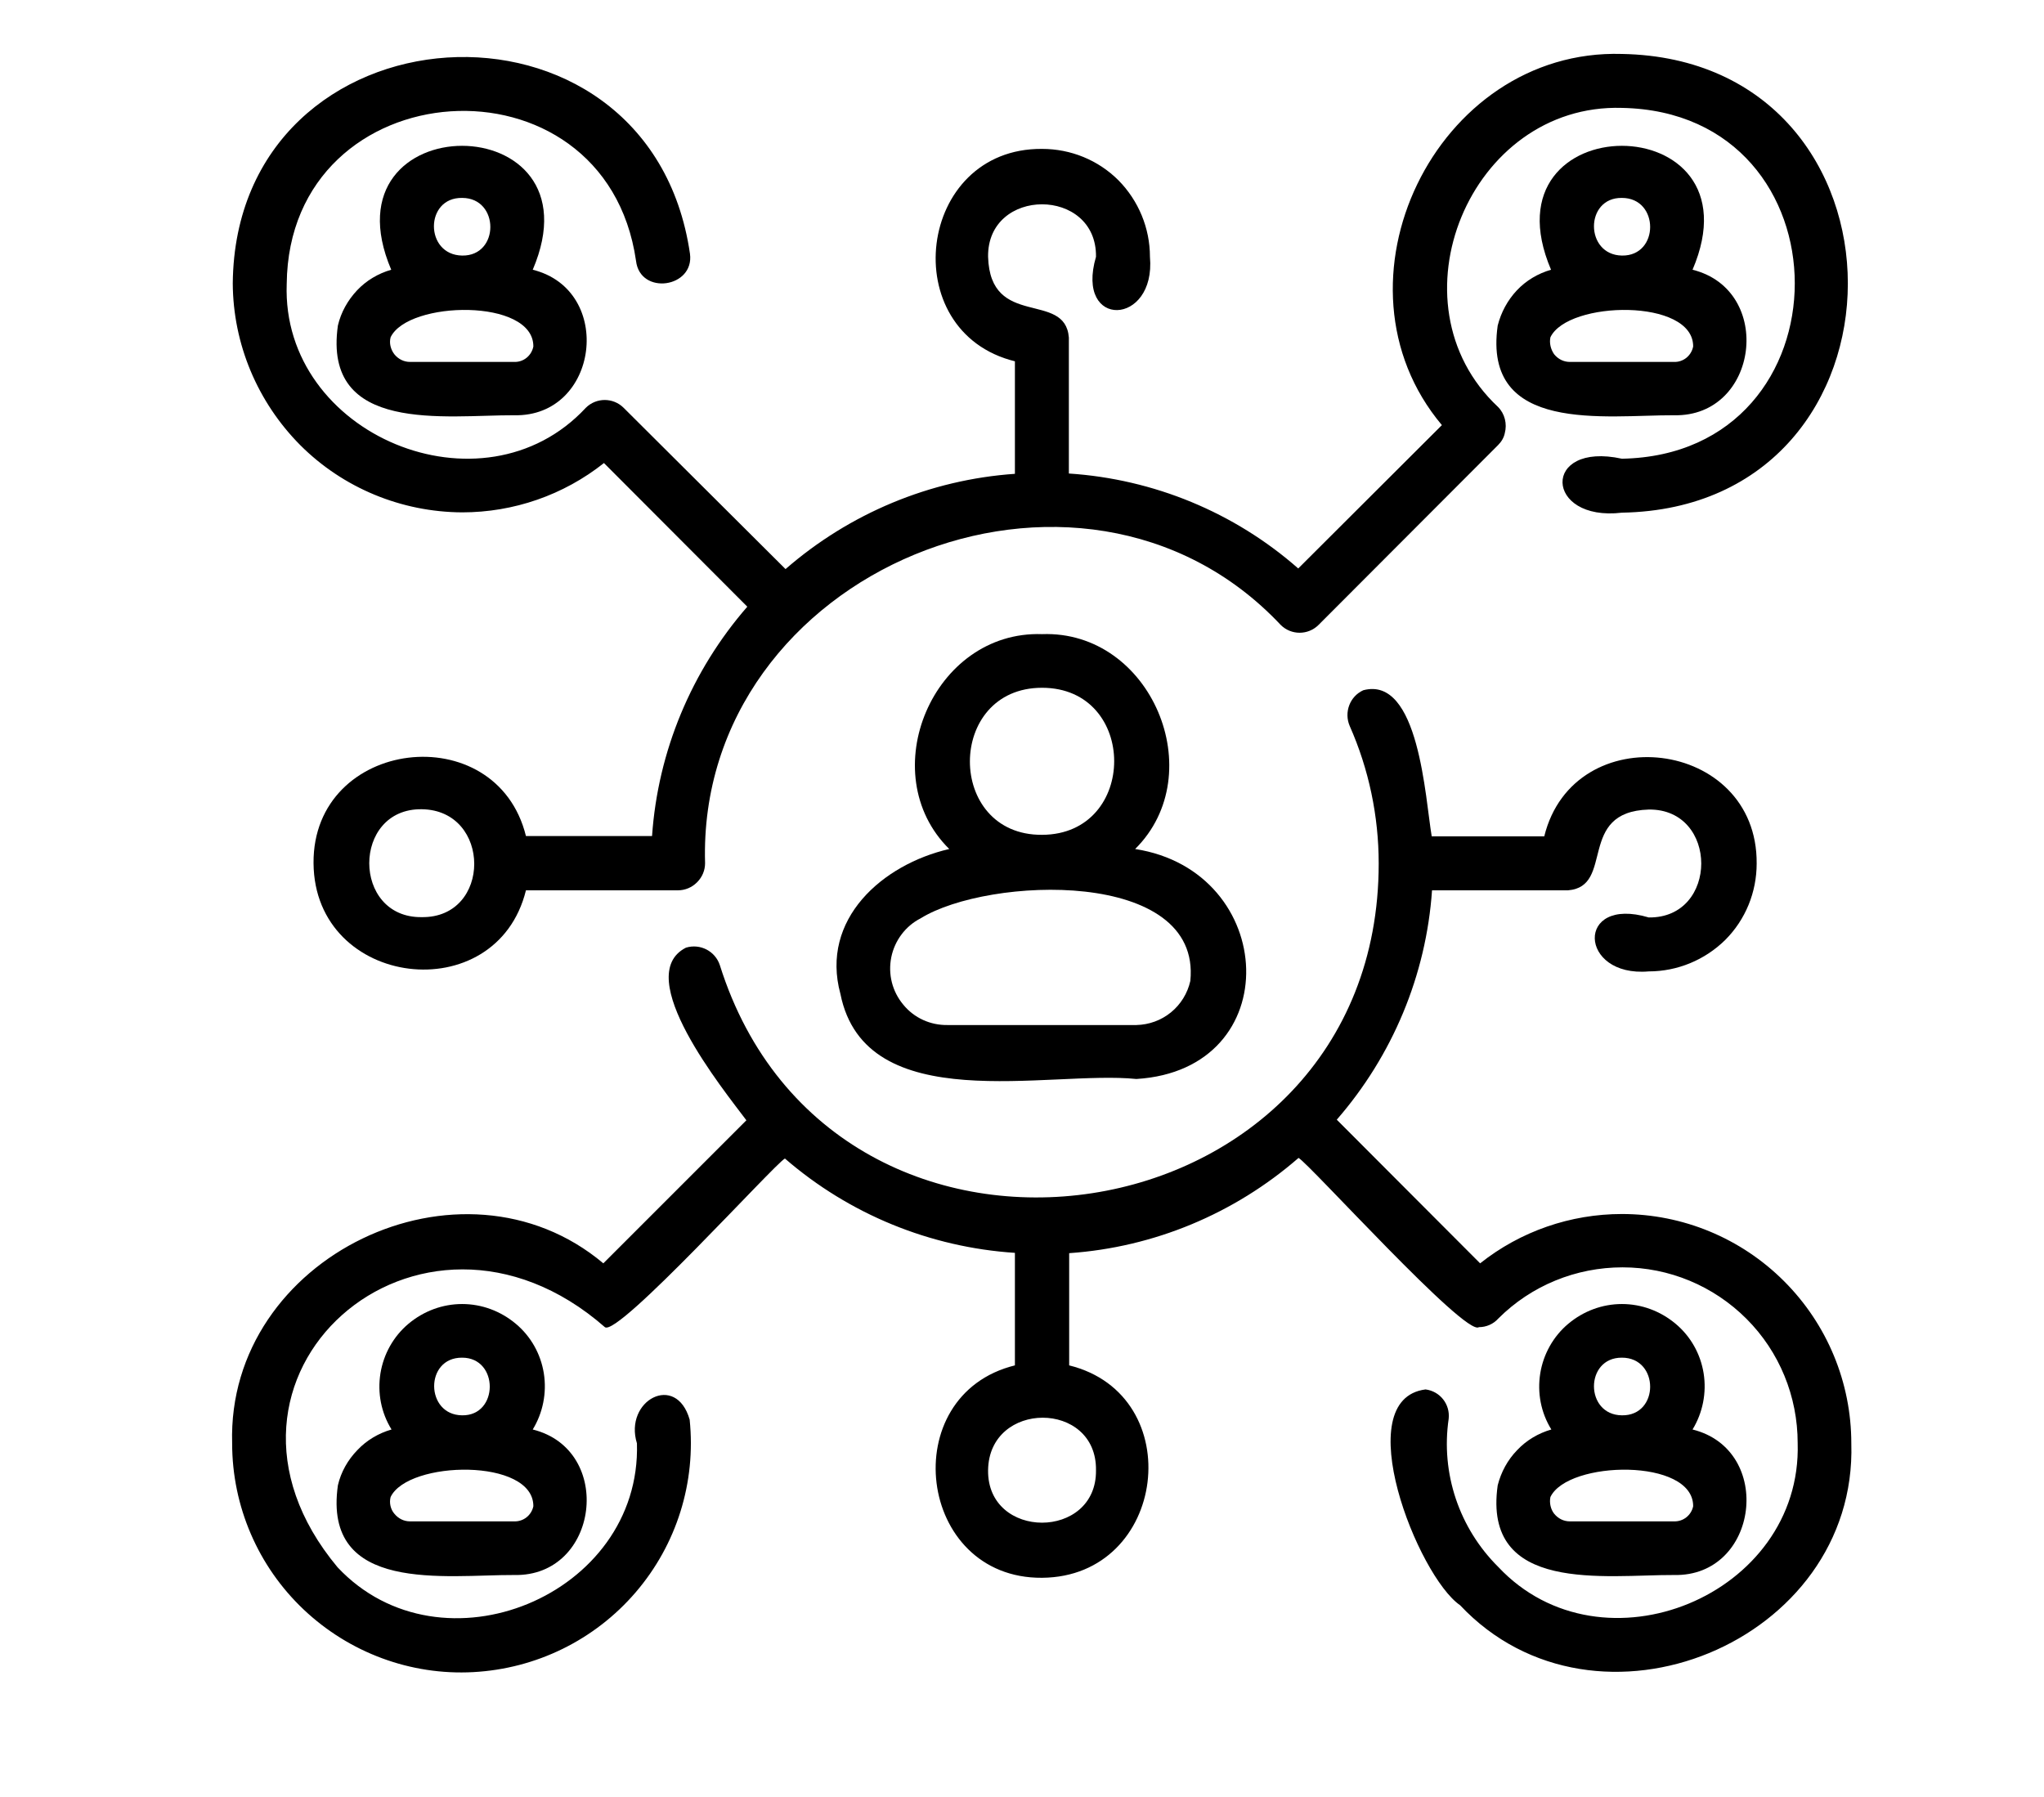
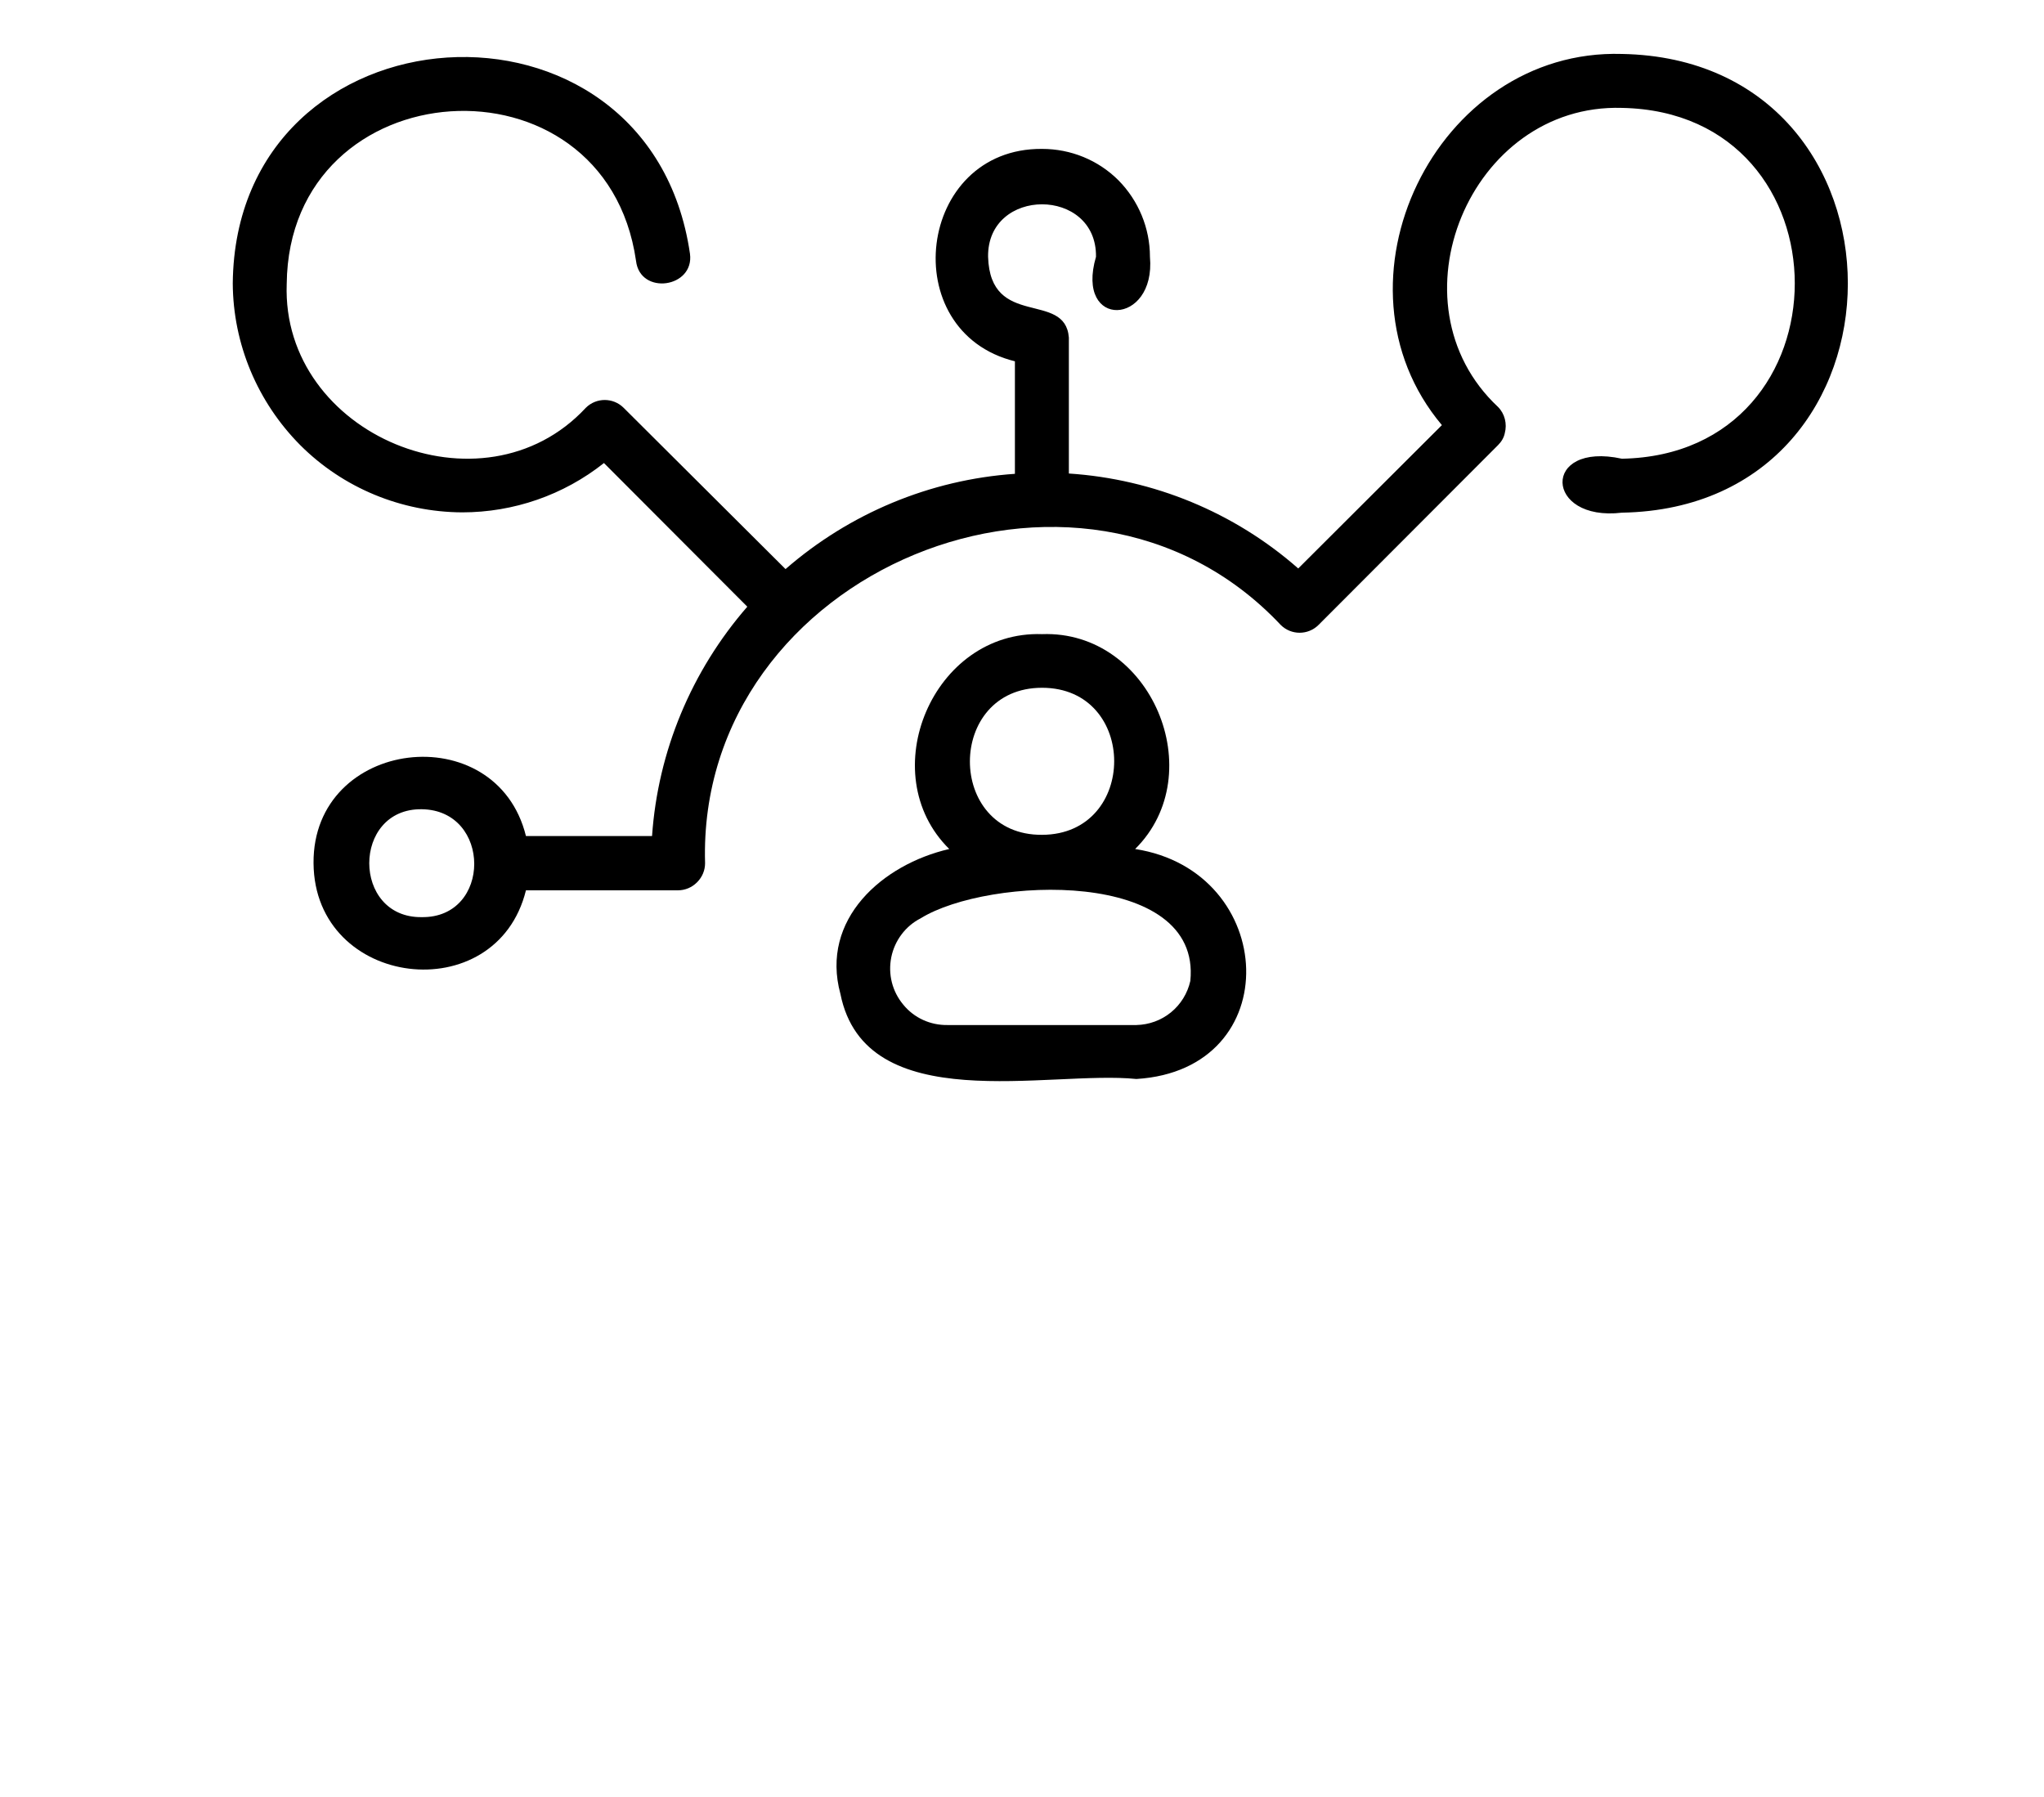
<svg xmlns="http://www.w3.org/2000/svg" version="1.1" id="Layer_1" x="0px" y="0px" viewBox="0 0 663 583" style="enable-background:new 0 0 663 583;" xml:space="preserve">
  <path d="M272.6,322.4c8.1,40.5,67.6,24.7,96,27.6c49.1-3,46-67.4-0.4-74.6c24.7-24.5,5.2-71-30.2-69.7  c-35.4-1.2-54.9,45.2-30.1,69.7C286.2,280.4,266,298.2,272.6,322.4L272.6,322.4z M338,223.1c31.2,0,31.2,47.6,0,47.7  C306.8,271,306.8,223.1,338,223.1L338,223.1z M298.6,297.9c21.9-13.6,91.2-16.3,87.5,20.3c-0.9,4-3.1,7.6-6.3,10.2  c-3.2,2.6-7.1,4-11.2,4.1h-61.2c-5.6,0.1-10.9-2.3-14.4-6.6c-3.6-4.3-5-9.9-3.9-15.4C290.2,305.1,293.7,300.4,298.6,297.9  L298.6,297.9z" />
-   <path d="M485.8,105.6c-5,35.3,35,29,57.2,29.1c27.5,0.6,32.6-40.6,6-47.2c22.9-53.6-68.7-53.6-45.9,0c-4.2,1.2-8.1,3.5-11.1,6.7  C489,97.4,486.9,101.3,485.8,105.6L485.8,105.6z M526.1,64.2c12.2,0,12.2,18.9,0,18.7C514,82.7,514,64,526.1,64.2z M502.9,109.4  c5.7-11.9,46.4-12.7,46.3,3c-0.6,3-3.2,5.1-6.2,5h-33.8c-2,0-3.8-0.9-5.1-2.5C503,113.3,502.5,111.3,502.9,109.4L502.9,109.4z" />
-   <path d="M109.6,481.8c-5,35.3,35,29,57.2,29.1c27.5,0.6,32.6-40.6,6-47.2c3.3-5.4,4.6-11.9,3.6-18.2c-1-6.3-4.2-12-9.1-16.1  c-4.9-4.1-11-6.4-17.4-6.4s-12.5,2.3-17.4,6.4s-8.1,9.9-9.1,16.1c-1,6.3,0.2,12.7,3.6,18.2c-4.2,1.2-8.1,3.5-11.1,6.7  C112.8,473.6,110.6,477.5,109.6,481.8L109.6,481.8z M149.9,440.4c12,0,11.9,18.9,0,18.7C137.9,459,137.7,440.3,149.9,440.4z   M126.7,485.6c5.7-11.9,46.4-12.7,46.3,3c-0.6,2.9-3.2,5-6.2,4.9H133c-2,0-3.8-0.9-5.1-2.5C126.7,489.6,126.2,487.5,126.7,485.6  L126.7,485.6z" />
  <path d="M149.9,166.2c16.7,0,32.9-5.6,46-16l46.5,46.6c-18.1,20.8-29,46.9-30.9,74.4h-40.9c-9.6-38.9-69.2-31.8-68.9,8.8  s59.3,47.7,68.9,8.8h49.3c2.3,0,4.5-0.9,6.2-2.6s2.6-3.9,2.6-6.2c-2.8-94.9,121.8-146.3,186.7-77.3c3.4,3.4,8.9,3.4,12.3,0  l58.2-58.3c1.1-1.1,1.9-2.4,2.2-3.9c0.8-3,0-6.3-2.2-8.5c-35.9-33.6-9.1-98.5,40.2-97c74.7,1.4,74.8,112.4,0,113.8  c-26.2-5.7-25.2,20.5,0,17.5c97.7-1.7,97.7-147,0-148.8c-60.5-1.8-97.1,74.4-58.4,120.4l-46.6,46.5c-20.7-18.2-46.9-29-74.4-30.8  v-44.1c-1.2-15.3-25.5-2.7-26.2-26.2c-0.3-22.7,35.3-22.7,35,0c-6.9,23.6,19.5,22.5,17.5,0c0-9.3-3.7-18.2-10.2-24.8  c-6.6-6.6-15.5-10.2-24.8-10.2c-40.6-0.3-47.7,59.3-8.8,68.9v36.5c-27.5,1.9-53.6,12.8-74.4,30.9l-52.5-52.3  c-3.4-3.4-8.9-3.4-12.3,0c-33.4,36-98.8,8.8-97-40.2c0.7-70,103.3-76.8,113.3-7.5c1.3,11.3,19,8.8,17.5-2.3  C210.6-8.5,76.4,0.2,75.5,91.9c0.1,19.7,8,38.5,21.9,52.5C111.3,158.3,130.2,166.1,149.9,166.2L149.9,166.2z M136.8,297.5  c-22.7,0.3-22.7-35.3,0-35S159.5,297.8,136.8,297.5z" />
-   <path d="M109.6,105.6c-5,35.3,35,29,57.2,29.1c27.5,0.6,32.6-40.6,6-47.2c22.9-53.6-68.7-53.6-45.9,0c-4.2,1.2-8.1,3.5-11.1,6.7  C112.8,97.4,110.6,101.3,109.6,105.6L109.6,105.6z M149.9,64.2c12.2,0,12.2,18.9,0,18.7C137.7,82.7,137.7,64,149.9,64.2z   M126.7,109.4c5.7-11.9,46.4-12.7,46.3,3c-0.6,3-3.2,5.1-6.2,5H133c-2,0-3.8-0.9-5.1-2.5C126.7,113.3,126.2,111.3,126.7,109.4  L126.7,109.4z" />
-   <path d="M526.1,393.8c-16.7,0-32.9,5.6-46,16l-46.5-46.6c18.1-20.8,29-46.9,30.9-74.4h44.1c15.3-1.2,2.7-25.5,26.2-26.2  c22.7-0.3,22.7,35.3,0,35c-23.9-7.1-22.8,19.5,0,17.5c9.3,0,18.2-3.7,24.8-10.2c6.6-6.6,10.2-15.5,10.2-24.8  c0.3-40.6-59.3-47.7-68.9-8.8h-36.5c-2.1-12.2-4.1-52.2-22.2-47.4c-4.4,2-6.3,7.2-4.4,11.6c6.2,14,9.4,29.2,9.4,44.6  c0,123.7-176.7,150.5-213.7,33c-1.5-4.6-6.4-7.1-11-5.7c-17.9,9.1,12.2,46.1,19.6,56l-46.4,46.4c-46-38.7-122.2-2.2-120.4,58.4  c0,20.4,8.4,39.9,23.2,53.9s34.7,21.4,55,20.3c20.4-1.1,39.4-10.4,52.7-25.9c13.3-15.5,19.6-35.7,17.5-56  c-4.4-15.4-21.4-6.2-17.1,7.7c1.5,49.3-63.4,76.1-97.1,40.2C58,446.7,136,377.8,196.2,430.5c4.2,3.3,55.1-53,58.4-54.7  c20.9,18.1,47.1,28.8,74.6,30.6v36.5c-38.9,9.6-31.8,69.2,8.8,68.9s47.7-59.3,8.8-68.9v-36.4c27.5-1.9,53.6-12.8,74.4-30.9  c3.5,1.9,54.2,58.1,58.5,54.9c2.4,0,4.7-1,6.3-2.8c10.7-10.7,25.2-16.6,40.3-16.6c15.1,0,29.5,6,40.2,16.7s16.6,25.2,16.6,40.3  c1.5,49.4-63.4,76.1-97.1,40.2c-12.7-12.6-18.7-30.4-16.1-48.1c0.5-4.7-2.8-8.9-7.5-9.5c-25.2,3.2-2.5,60.6,11.2,70  c44.1,46.9,128.9,12,126.9-52.5l0,0c0-19.7-7.8-38.6-21.8-52.6S545.8,393.8,526.1,393.8L526.1,393.8z M355.5,476.9  c0.3,22.7-35.3,22.7-35,0S355.8,454.2,355.5,476.9z" />
-   <path d="M485.8,481.8c-5,35.3,35,29,57.2,29.1c27.5,0.6,32.6-40.6,6-47.2c3.3-5.4,4.6-11.9,3.6-18.2c-1-6.3-4.2-12-9.1-16.1  c-4.9-4.1-11-6.4-17.4-6.4s-12.5,2.3-17.4,6.4s-8.1,9.9-9.1,16.1c-1,6.3,0.2,12.7,3.6,18.2c-4.2,1.2-8.1,3.5-11.1,6.7  C489,473.6,486.9,477.5,485.8,481.8L485.8,481.8z M526.1,440.4c12.2,0,12.2,18.9,0,18.7C514,459,514,440.3,526.1,440.4L526.1,440.4z   M502.9,485.6c5.7-11.9,46.4-12.7,46.3,3c-0.6,2.9-3.2,5-6.2,4.9h-33.8c-2,0-3.8-0.9-5.1-2.5C503,489.6,502.5,487.5,502.9,485.6  L502.9,485.6z" />
</svg>